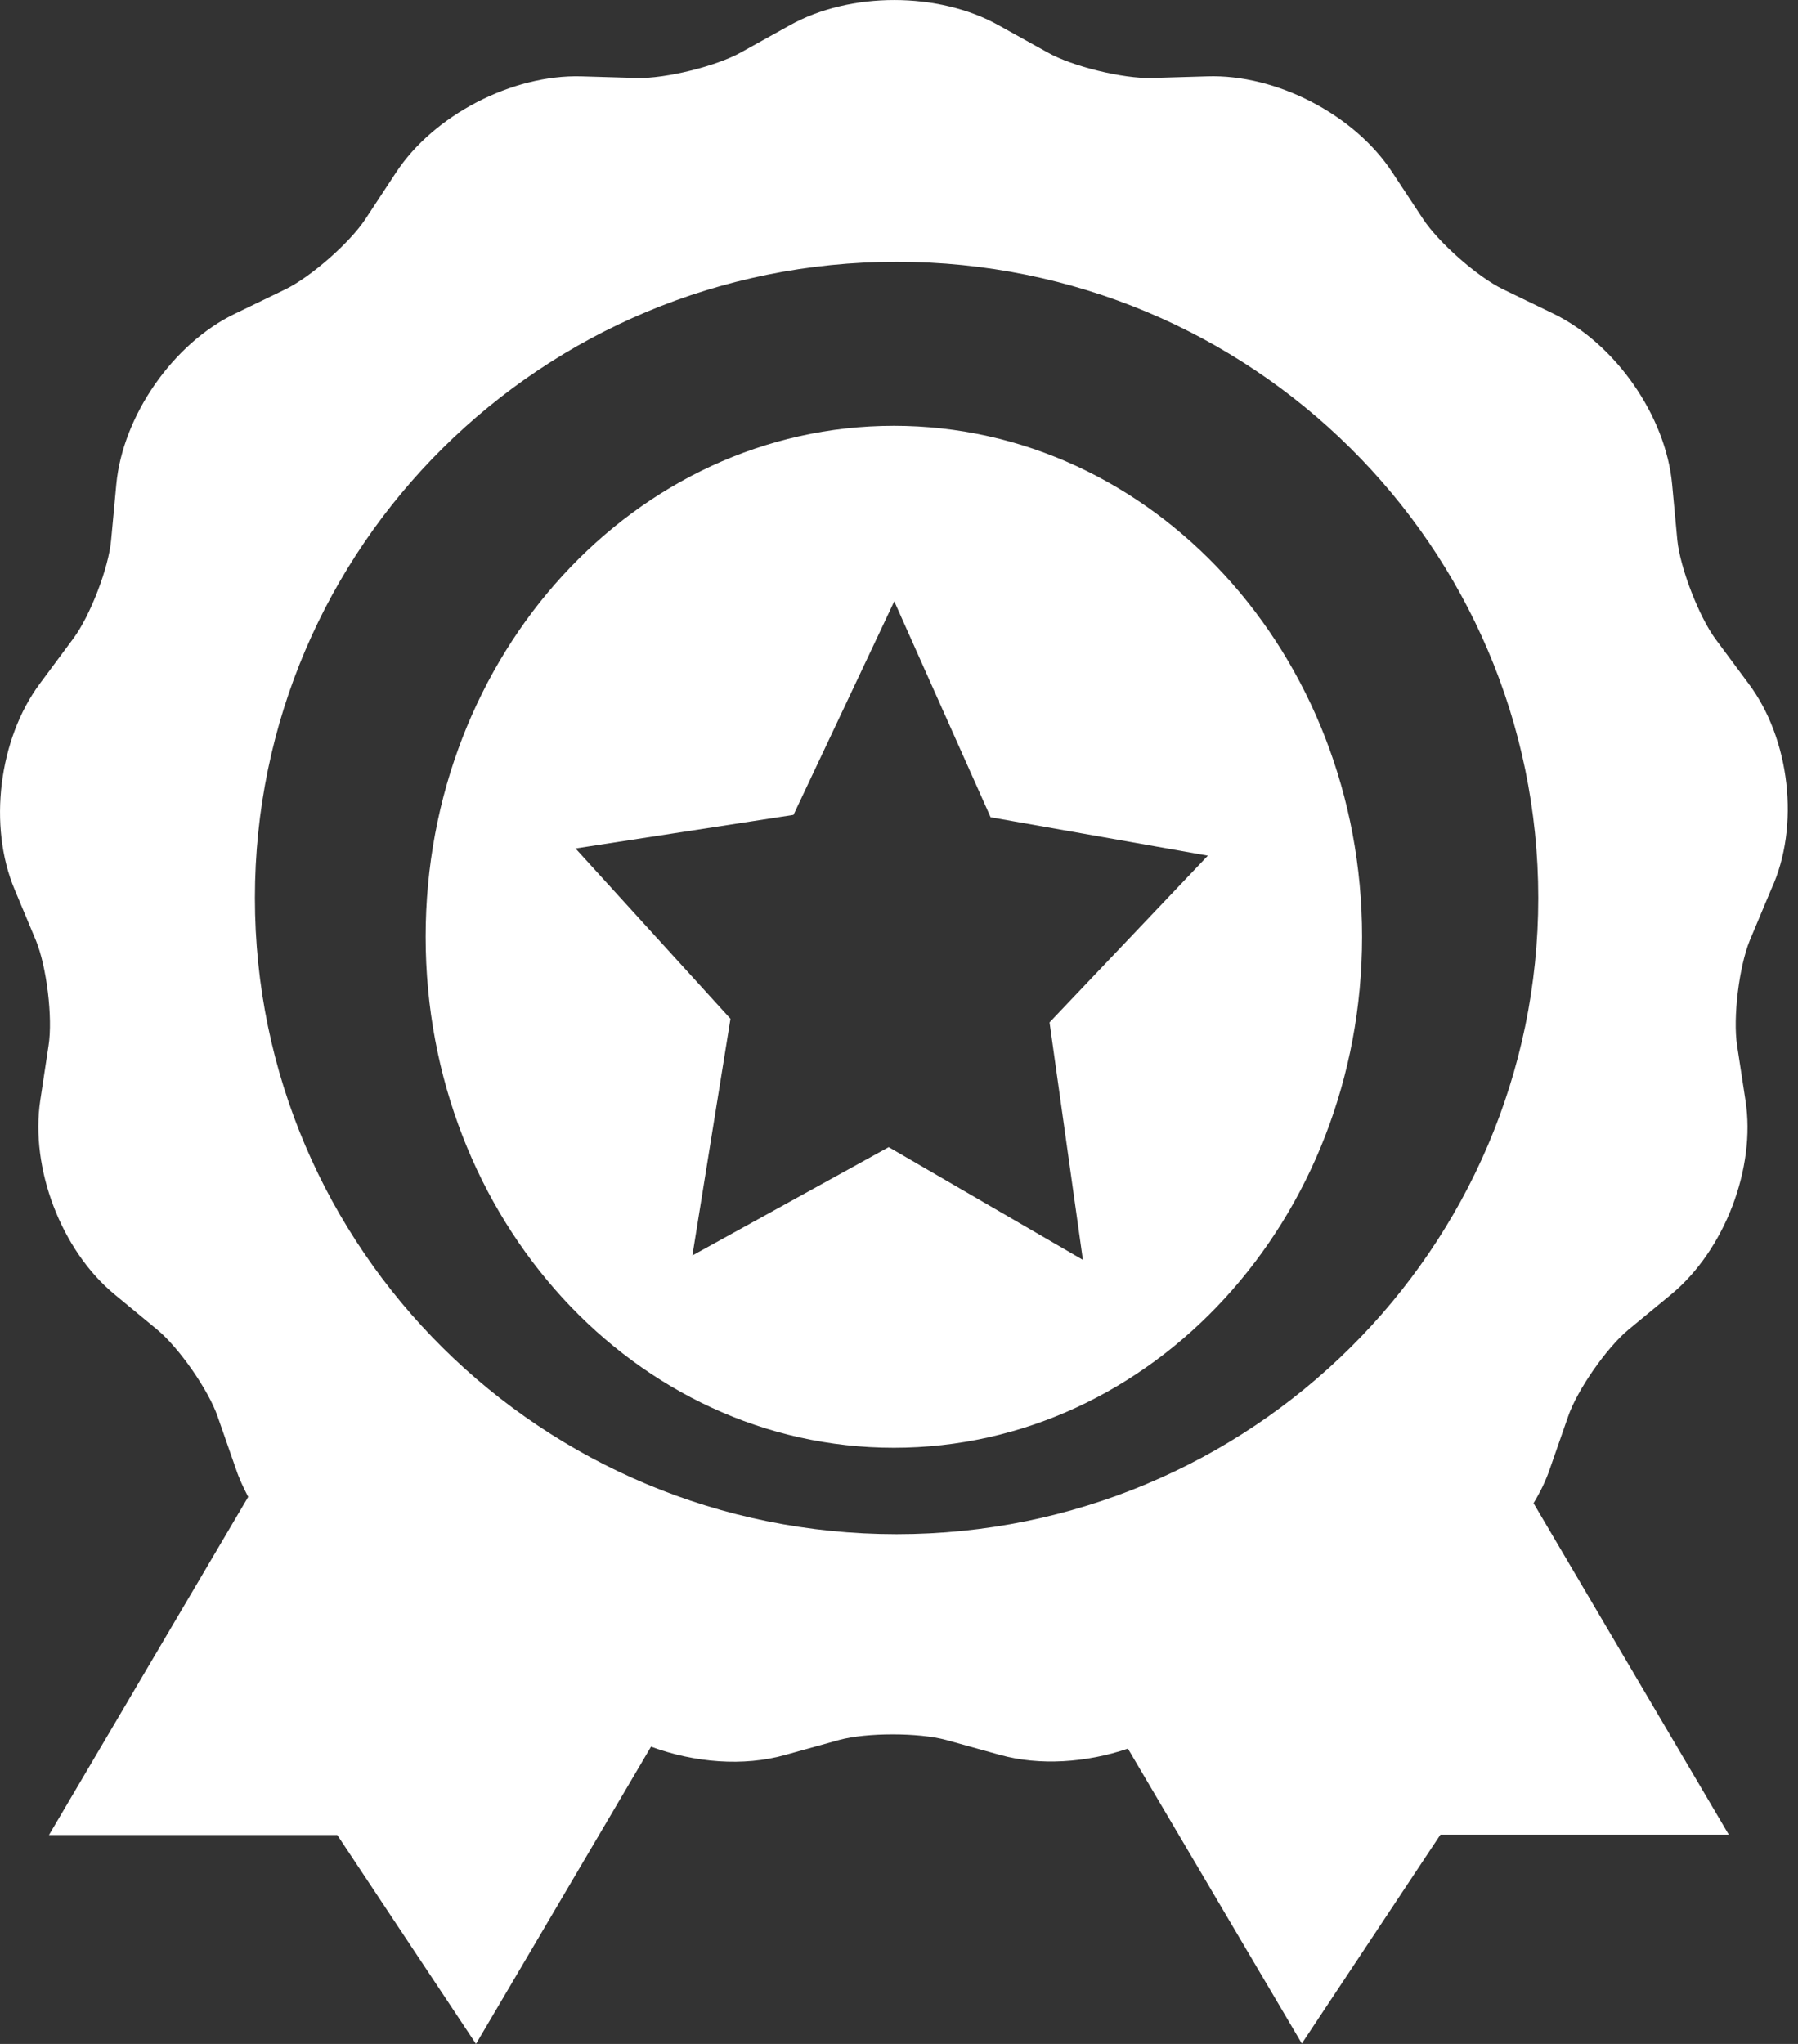
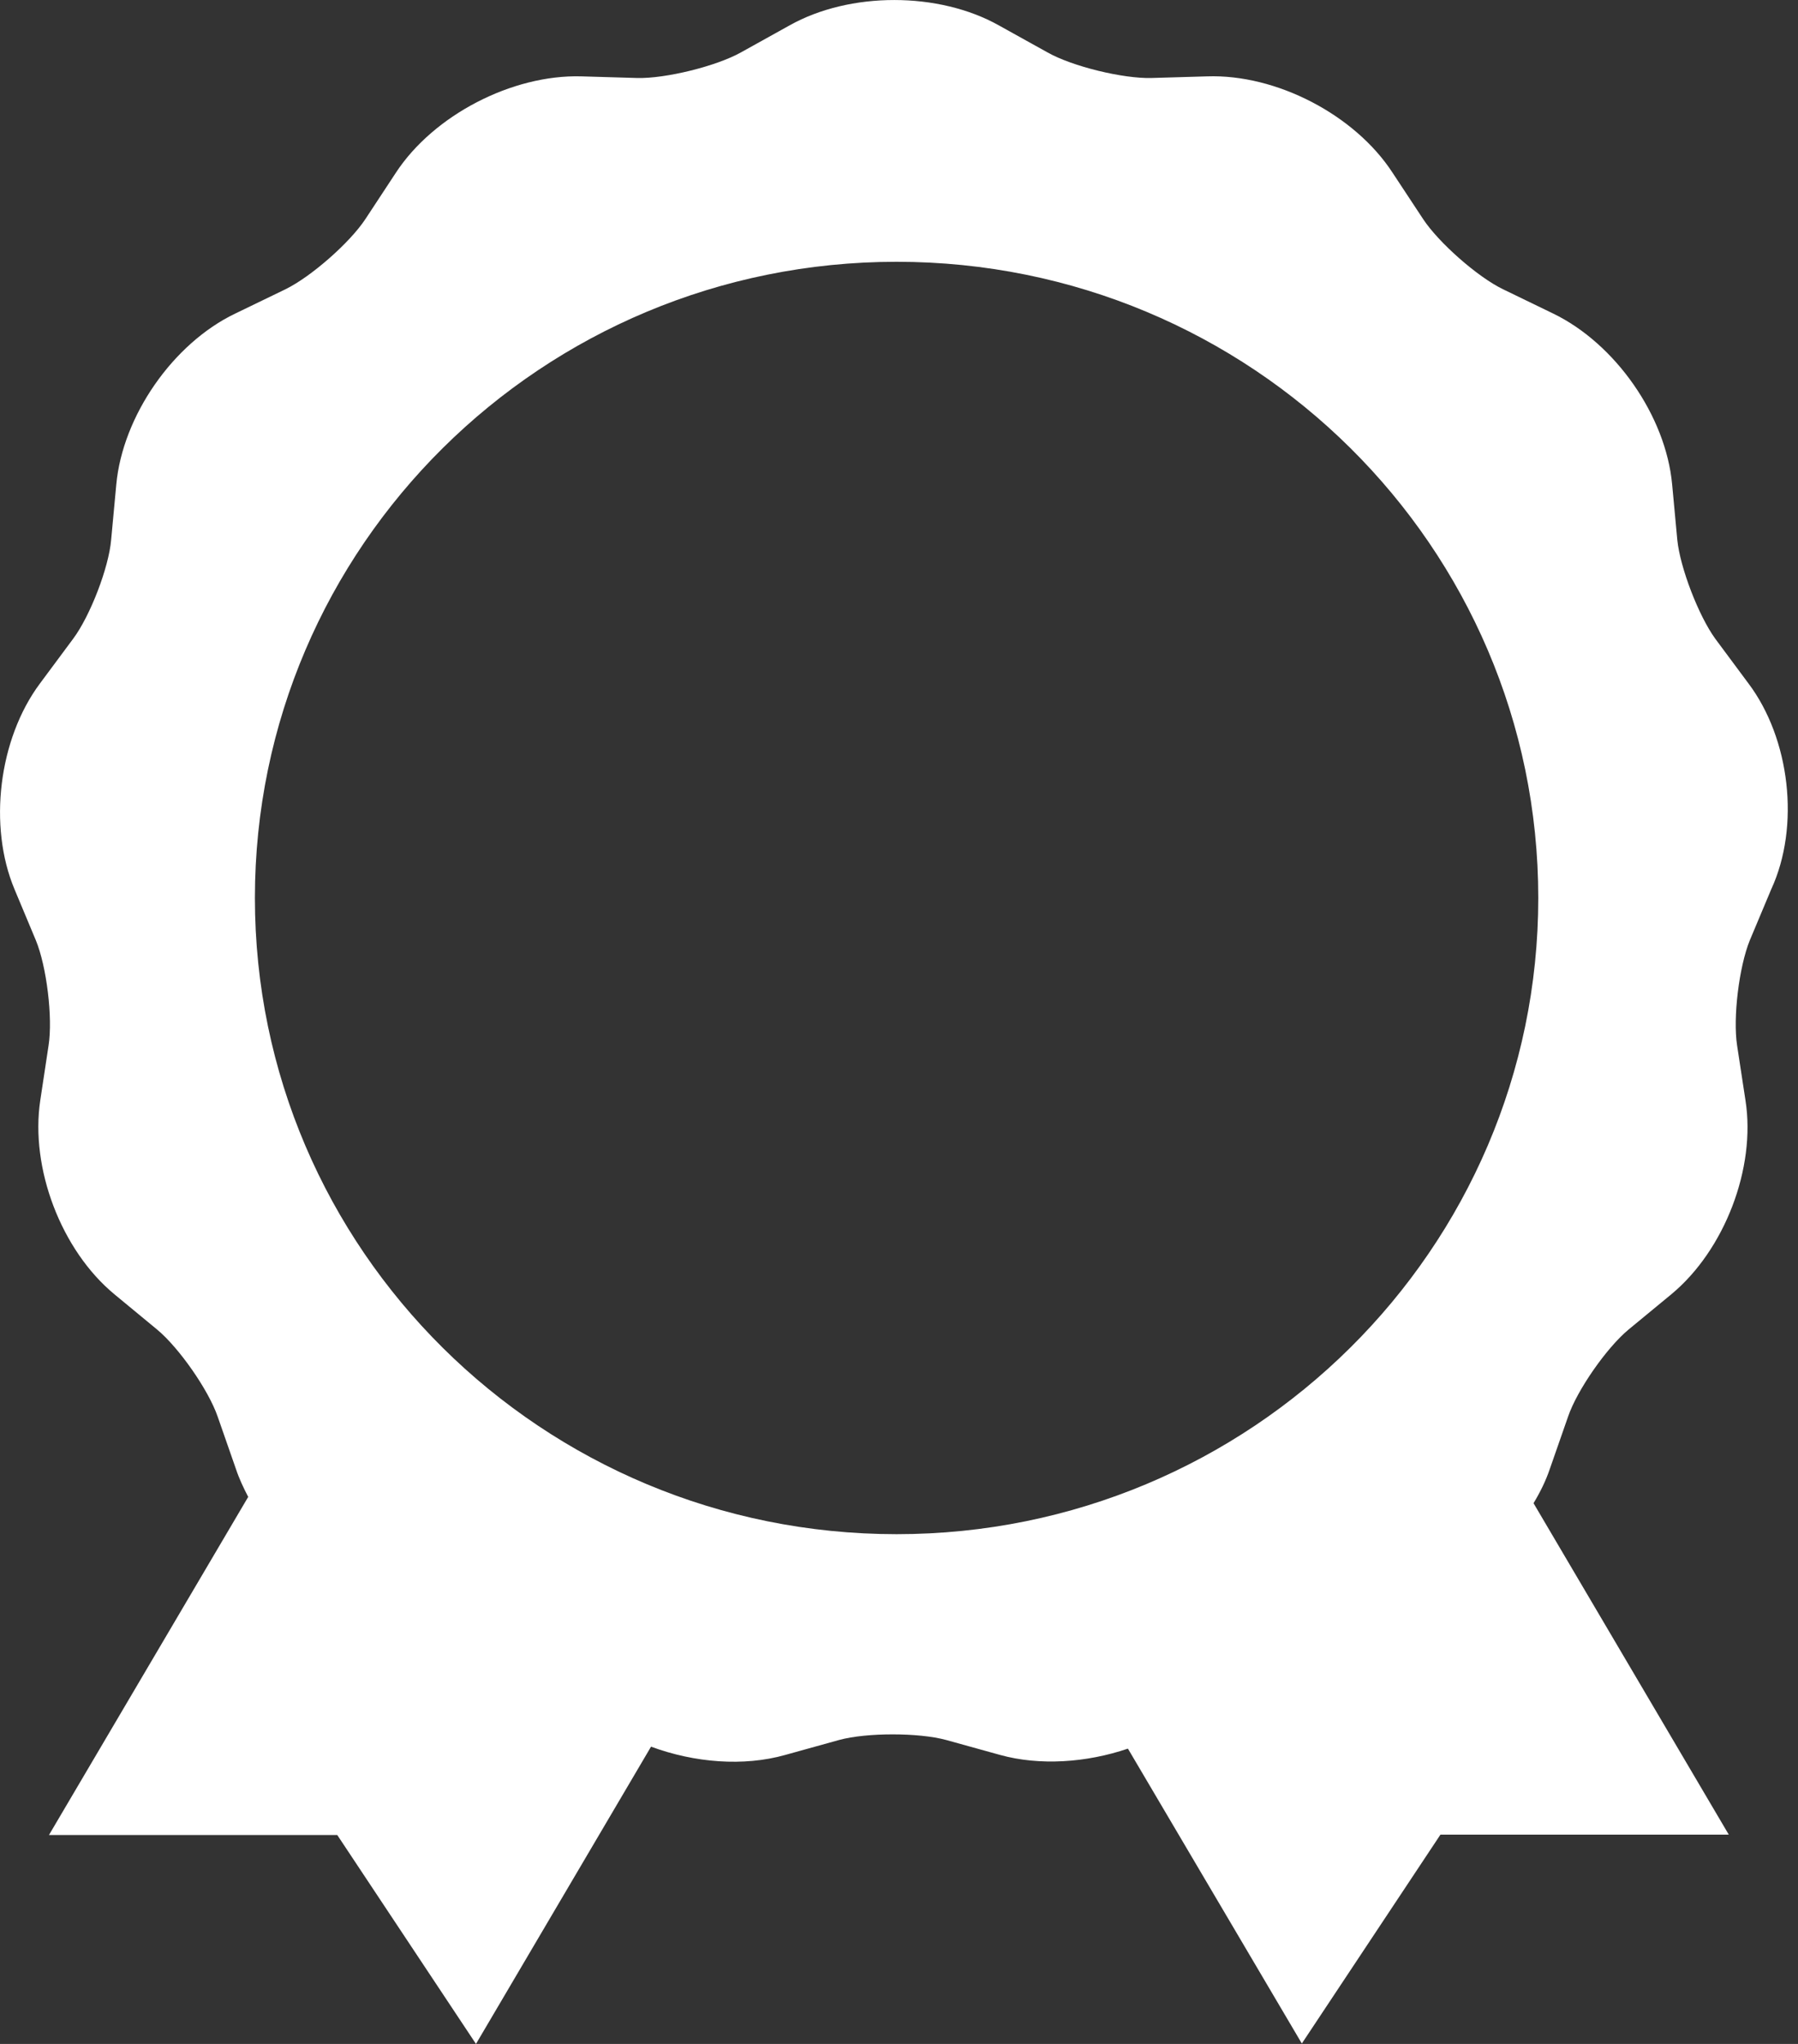
<svg xmlns="http://www.w3.org/2000/svg" width="22" height="25" viewBox="0 0 22 25" fill="none">
  <rect x="0" y="0" width="22" height="25" fill="#333333" stroke="none" />
  <g id="Group 1321318115">
    <path id="Vector" d="M21.395 8.361L20.988 7.813C20.785 7.534 20.557 6.944 20.523 6.602L20.46 5.925C20.383 5.089 19.767 4.205 19.006 3.836L18.391 3.538C18.081 3.389 17.601 2.966 17.412 2.678L17.038 2.111C16.578 1.405 15.618 0.905 14.77 0.934L14.087 0.954C13.743 0.963 13.123 0.814 12.817 0.641L12.221 0.31C11.484 -0.103 10.399 -0.103 9.662 0.31L9.066 0.641C8.766 0.809 8.145 0.963 7.796 0.954L7.113 0.934C6.265 0.91 5.305 1.41 4.845 2.111L4.472 2.678C4.283 2.966 3.808 3.384 3.493 3.538L2.877 3.836C2.116 4.201 1.501 5.089 1.423 5.925L1.36 6.602C1.331 6.944 1.103 7.534 0.895 7.813L0.488 8.361C-0.016 9.038 -0.147 10.104 0.178 10.878L0.439 11.502C0.57 11.819 0.648 12.448 0.594 12.789L0.493 13.457C0.367 14.288 0.749 15.292 1.399 15.83L1.922 16.262C2.189 16.483 2.552 17.002 2.664 17.329L2.887 17.968C2.925 18.083 2.979 18.198 3.037 18.309L0.599 22.445H4.127L5.824 25L7.966 21.364C8.499 21.561 9.1 21.609 9.609 21.465L10.268 21.282C10.602 21.191 11.242 21.191 11.576 21.282L12.236 21.465C12.72 21.599 13.292 21.561 13.801 21.388L15.929 24.995L17.625 22.44H21.153L18.764 18.386C18.846 18.251 18.914 18.112 18.963 17.968L19.186 17.329C19.297 17.002 19.66 16.483 19.927 16.262L20.451 15.83C21.1 15.292 21.488 14.288 21.357 13.457L21.255 12.789C21.202 12.448 21.279 11.824 21.41 11.502L21.672 10.878C22.03 10.104 21.9 9.033 21.395 8.361ZM10.971 18.765C6.633 18.765 3.119 15.282 3.119 10.983C3.119 6.684 6.633 3.202 10.971 3.202C15.308 3.202 18.822 6.684 18.822 10.983C18.822 15.278 15.303 18.765 10.971 18.765Z" fill="white" />
-     <path id="Vector_2" d="M10.937 5.208C7.772 5.208 5.208 8.006 5.208 11.458C5.208 14.911 7.772 17.708 10.937 17.708C14.102 17.708 16.666 14.911 16.666 11.458C16.666 8.006 14.102 5.208 10.937 5.208ZM13.25 15.41L10.874 14.031L8.472 15.356L8.938 12.461L7.042 10.378L9.709 9.967L10.942 7.355L12.121 9.996L14.779 10.466L12.842 12.505L13.25 15.41Z" fill="white" />
  </g>
</svg>